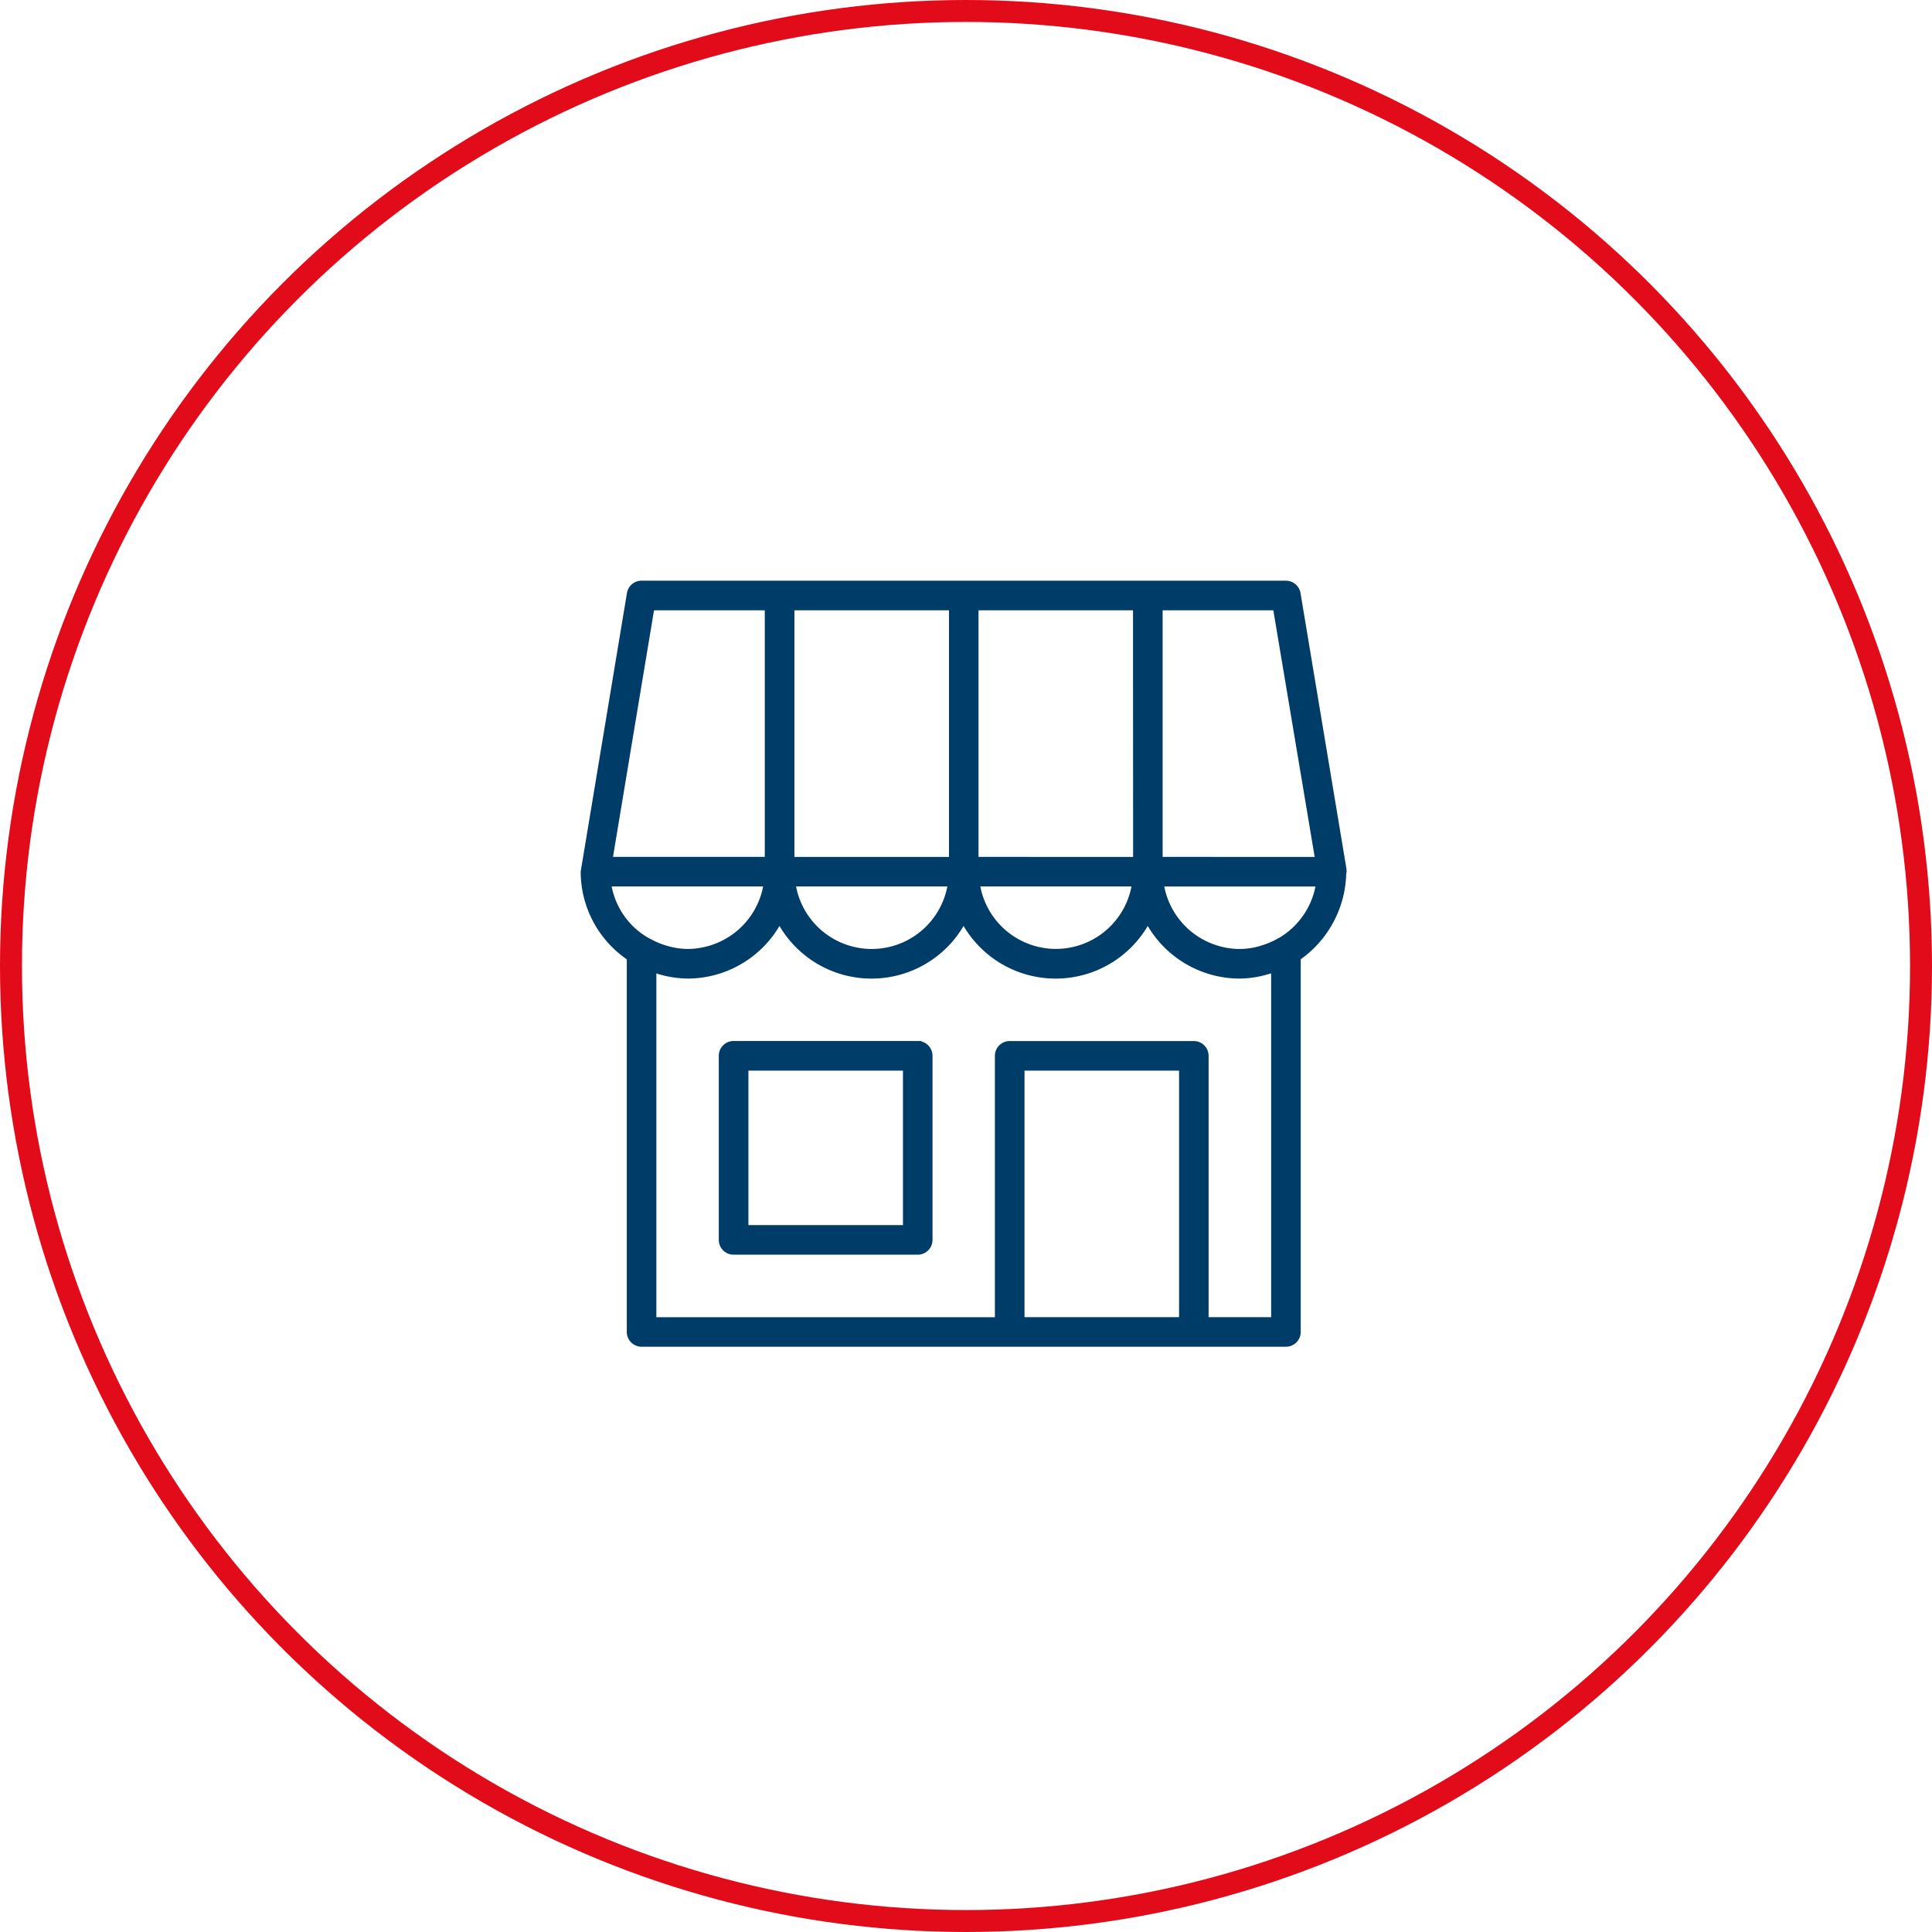
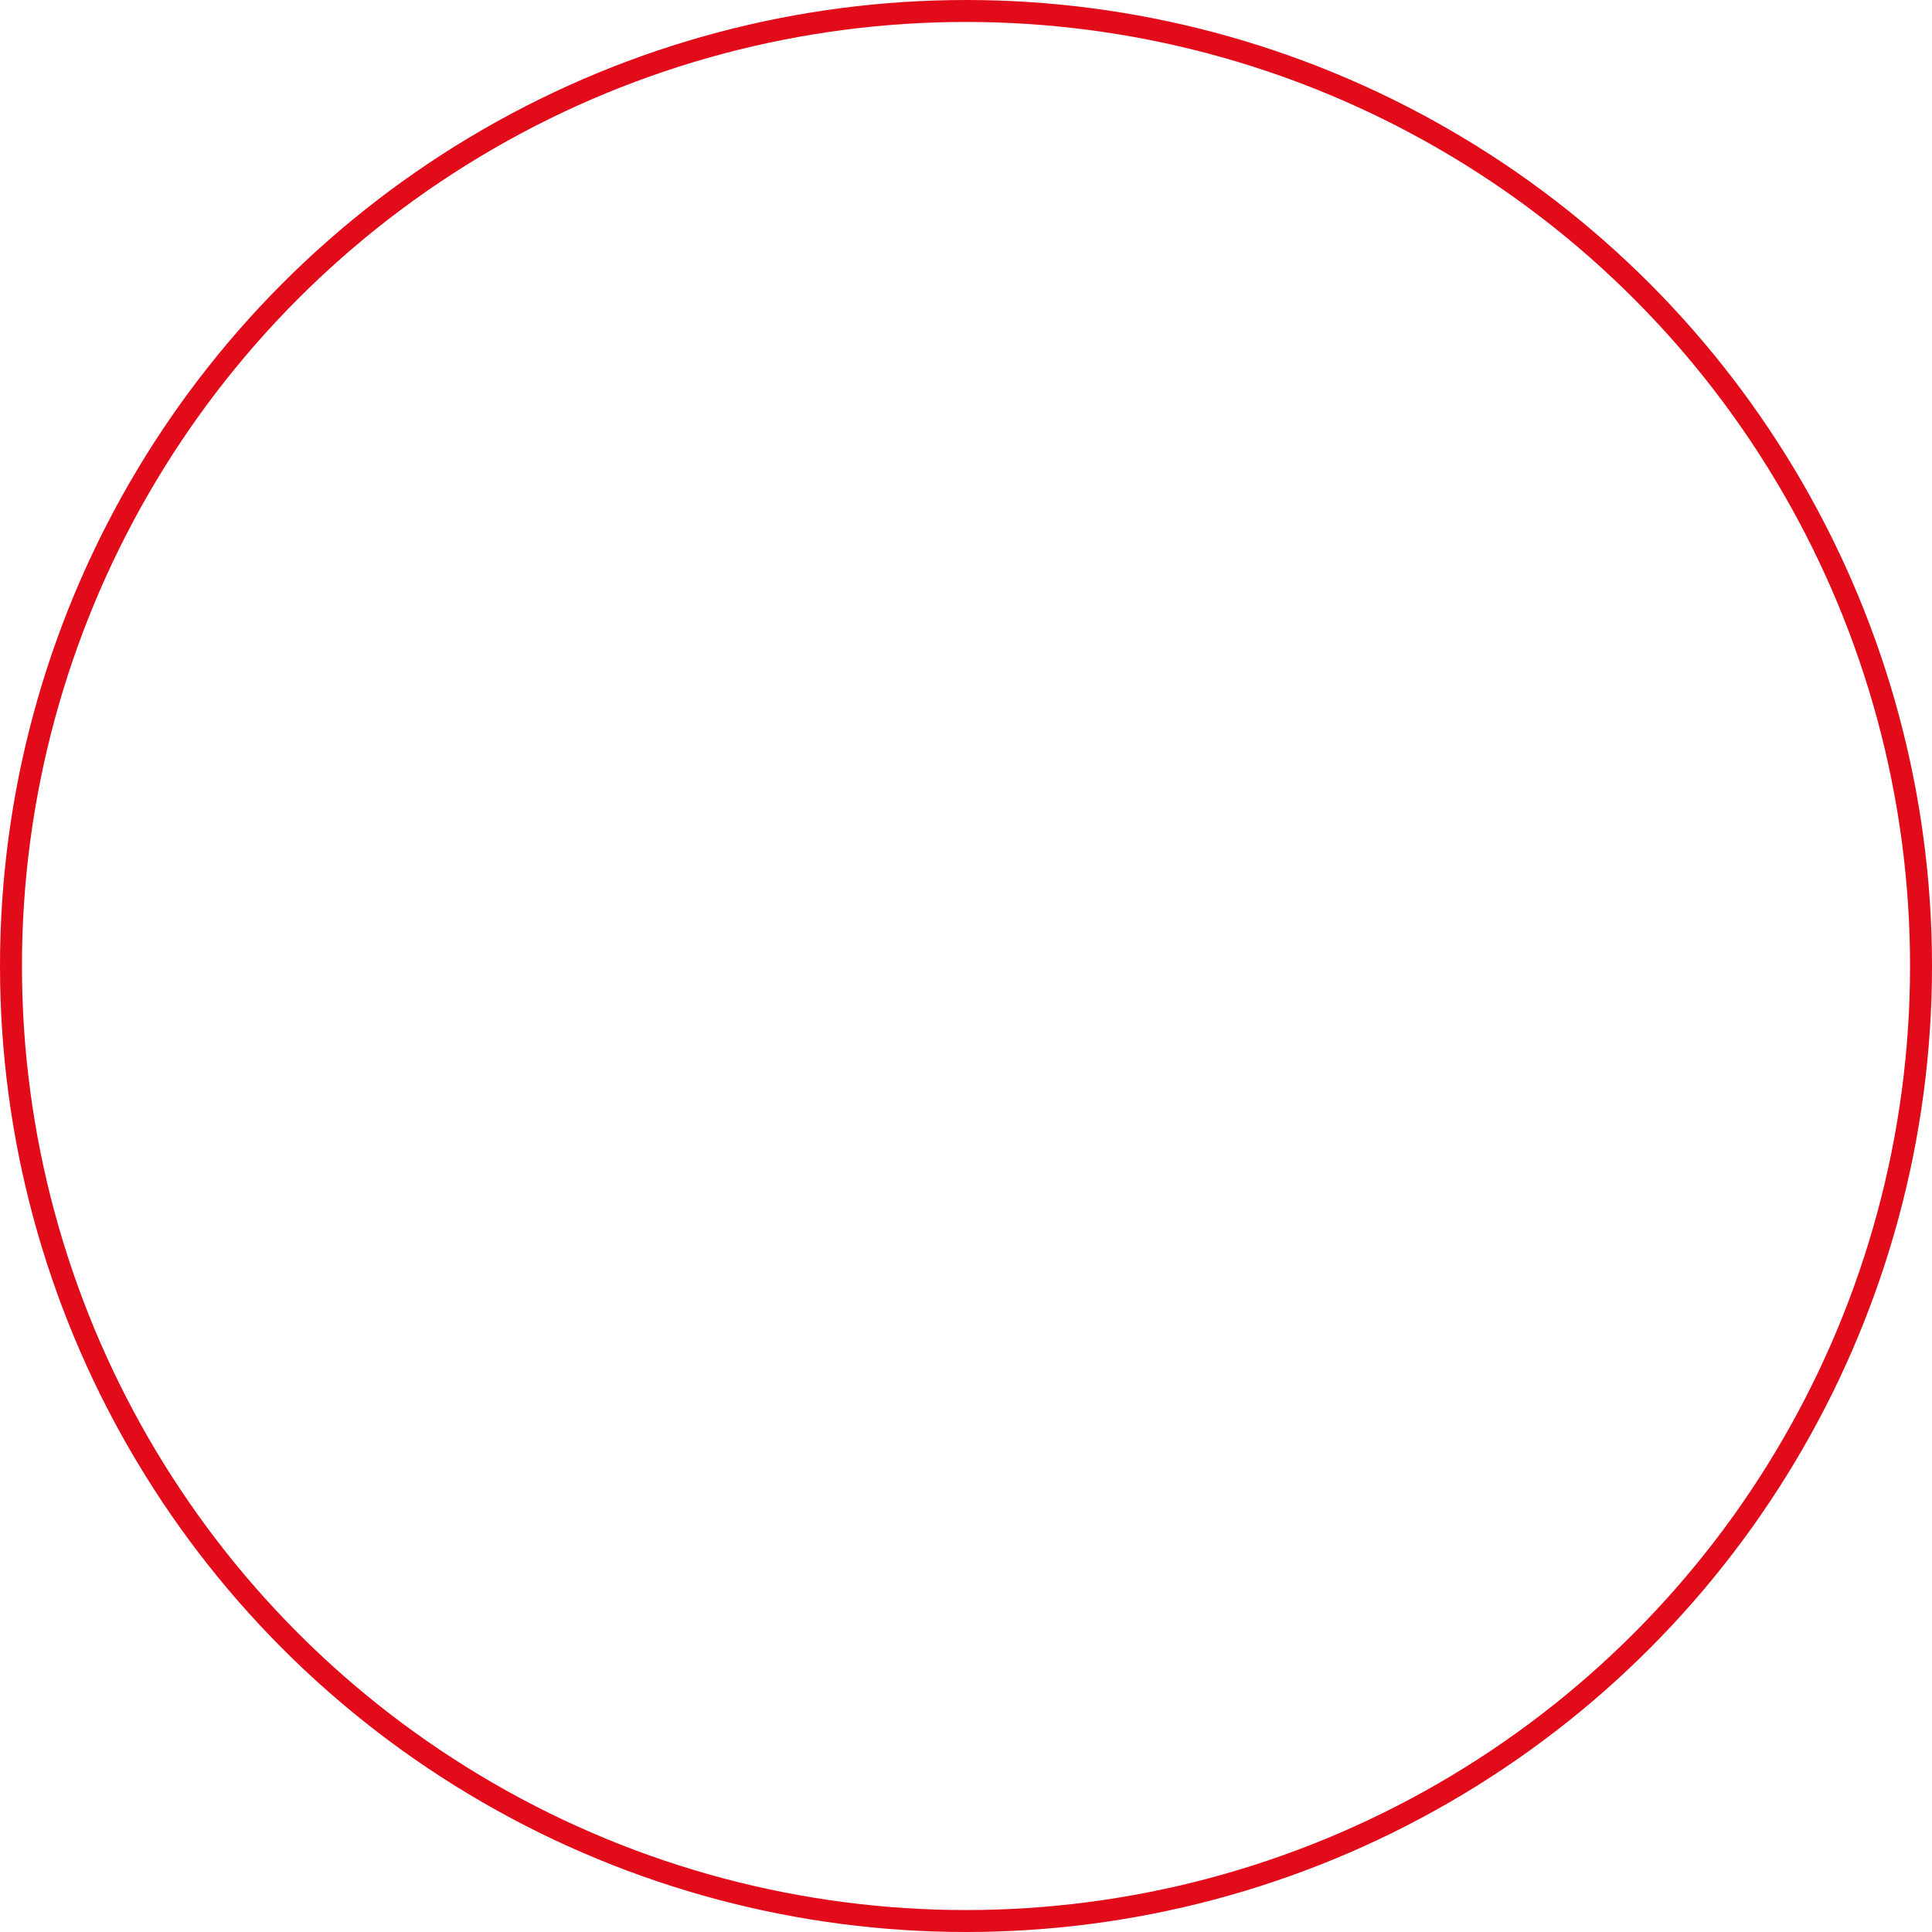
<svg xmlns="http://www.w3.org/2000/svg" width="88" height="88" viewBox="0 0 88 88">
  <g id="Grupo_1234" data-name="Grupo 1234" transform="translate(-1204 -1184)">
    <g id="Elipse_145" data-name="Elipse 145" transform="translate(1204 1184)" fill="none" stroke="#e20b1a" stroke-width="1">
-       <circle cx="44" cy="44" r="44" stroke="none" />
      <circle cx="44" cy="44" r="43.5" fill="none" />
    </g>
-     <path id="Trazado_40590" data-name="Trazado 40590" d="M35.269,13.254c0-.021.021-.029.021-.05s-.012-.021-.014-.031a.7.7,0,0,0,.007-.071L33.187.521A.623.623,0,0,0,32.573,0H3.222a.622.622,0,0,0-.616.521L.5,13.2a4.809,4.809,0,0,0,2.1,3.97V34.168a.621.621,0,0,0,.623.623H32.573a.622.622,0,0,0,.623-.623v-17a4.891,4.891,0,0,0,2.073-3.911Zm-3.007,3.021h-.007a3.518,3.518,0,0,1-.806.345c-.036.012-.071.024-.107.034a3.431,3.431,0,0,1-.865.121,3.569,3.569,0,0,1-3.507-2.946h7.009a3.568,3.568,0,0,1-1.716,2.447Zm-6.6-3.694H18.52V1.248h7.137Zm-8.387,0h-7.14V1.248h7.14V12.581Zm-.064,1.246a3.559,3.559,0,0,1-7.012,0h7.012Zm8.387,0a3.556,3.556,0,0,1-7.006,0h7.006Zm8.345-1.246H26.906V1.248h5.135l1.9,11.333ZM3.747,1.248H8.885V12.581H1.862L3.747,1.248ZM1.8,13.827H8.821a3.568,3.568,0,0,1-3.5,2.946,3.386,3.386,0,0,1-.87-.121c-.034-.009-.066-.021-.1-.029a3.706,3.706,0,0,1-.813-.347s-.016,0-.021-.007A3.515,3.515,0,0,1,1.8,13.827ZM20.615,33.545V22.215h7.14v11.33ZM31.949,17.781V33.545H29V21.591a.624.624,0,0,0-.625-.623H19.991a.624.624,0,0,0-.625.623V33.547H3.846V17.782c.034.012.068.007.1.019a4.8,4.8,0,0,0,1.369.222,4.817,4.817,0,0,0,4.189-2.447,4.815,4.815,0,0,0,8.386,0,4.817,4.817,0,0,0,8.388,0,4.822,4.822,0,0,0,4.194,2.447,4.715,4.715,0,0,0,1.367-.224c.036-.013.072-.006.108-.017Zm-16.77,11.57H8.039V22.216h7.14v7.135Zm.623-8.385H7.415a.623.623,0,0,0-.625.623v8.387a.623.623,0,0,0,.625.623H15.8a.624.624,0,0,0,.625-.623V21.59a.624.624,0,0,0-.625-.623Z" transform="translate(1230 1210.5)" fill="#003c68" stroke="#003c68" stroke-width="0.1" fill-rule="evenodd" />
  </g>
</svg>